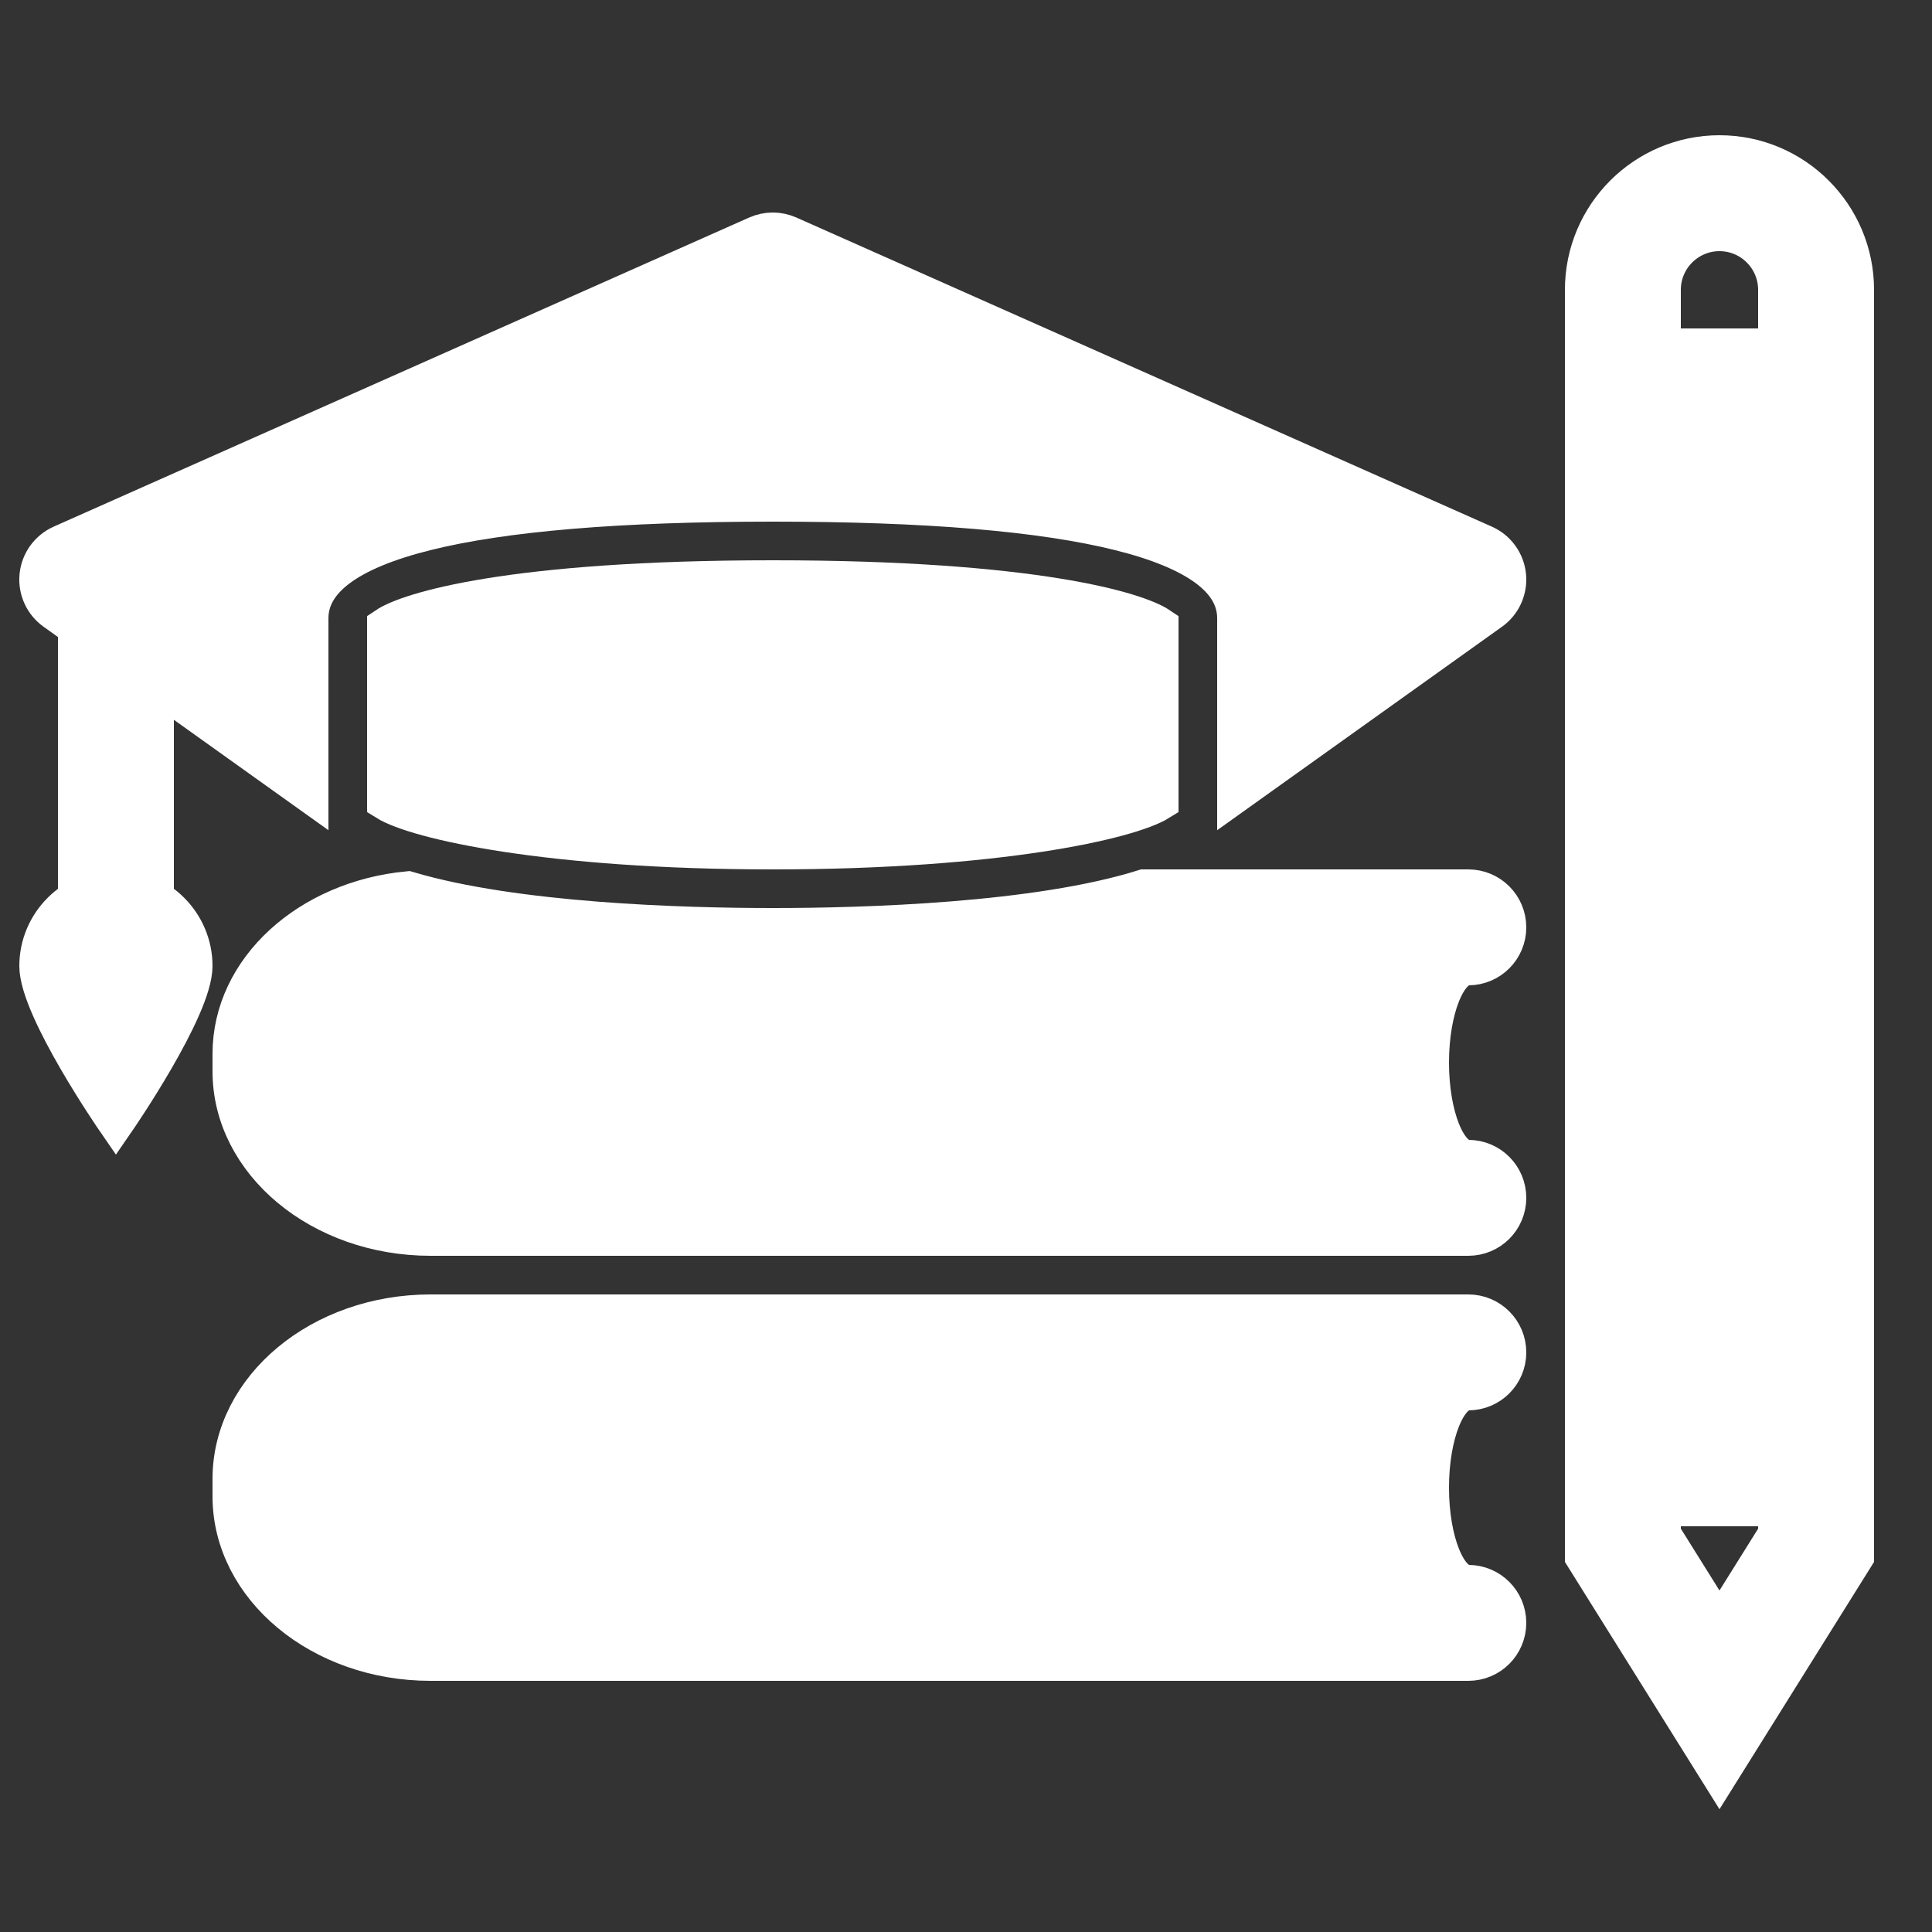
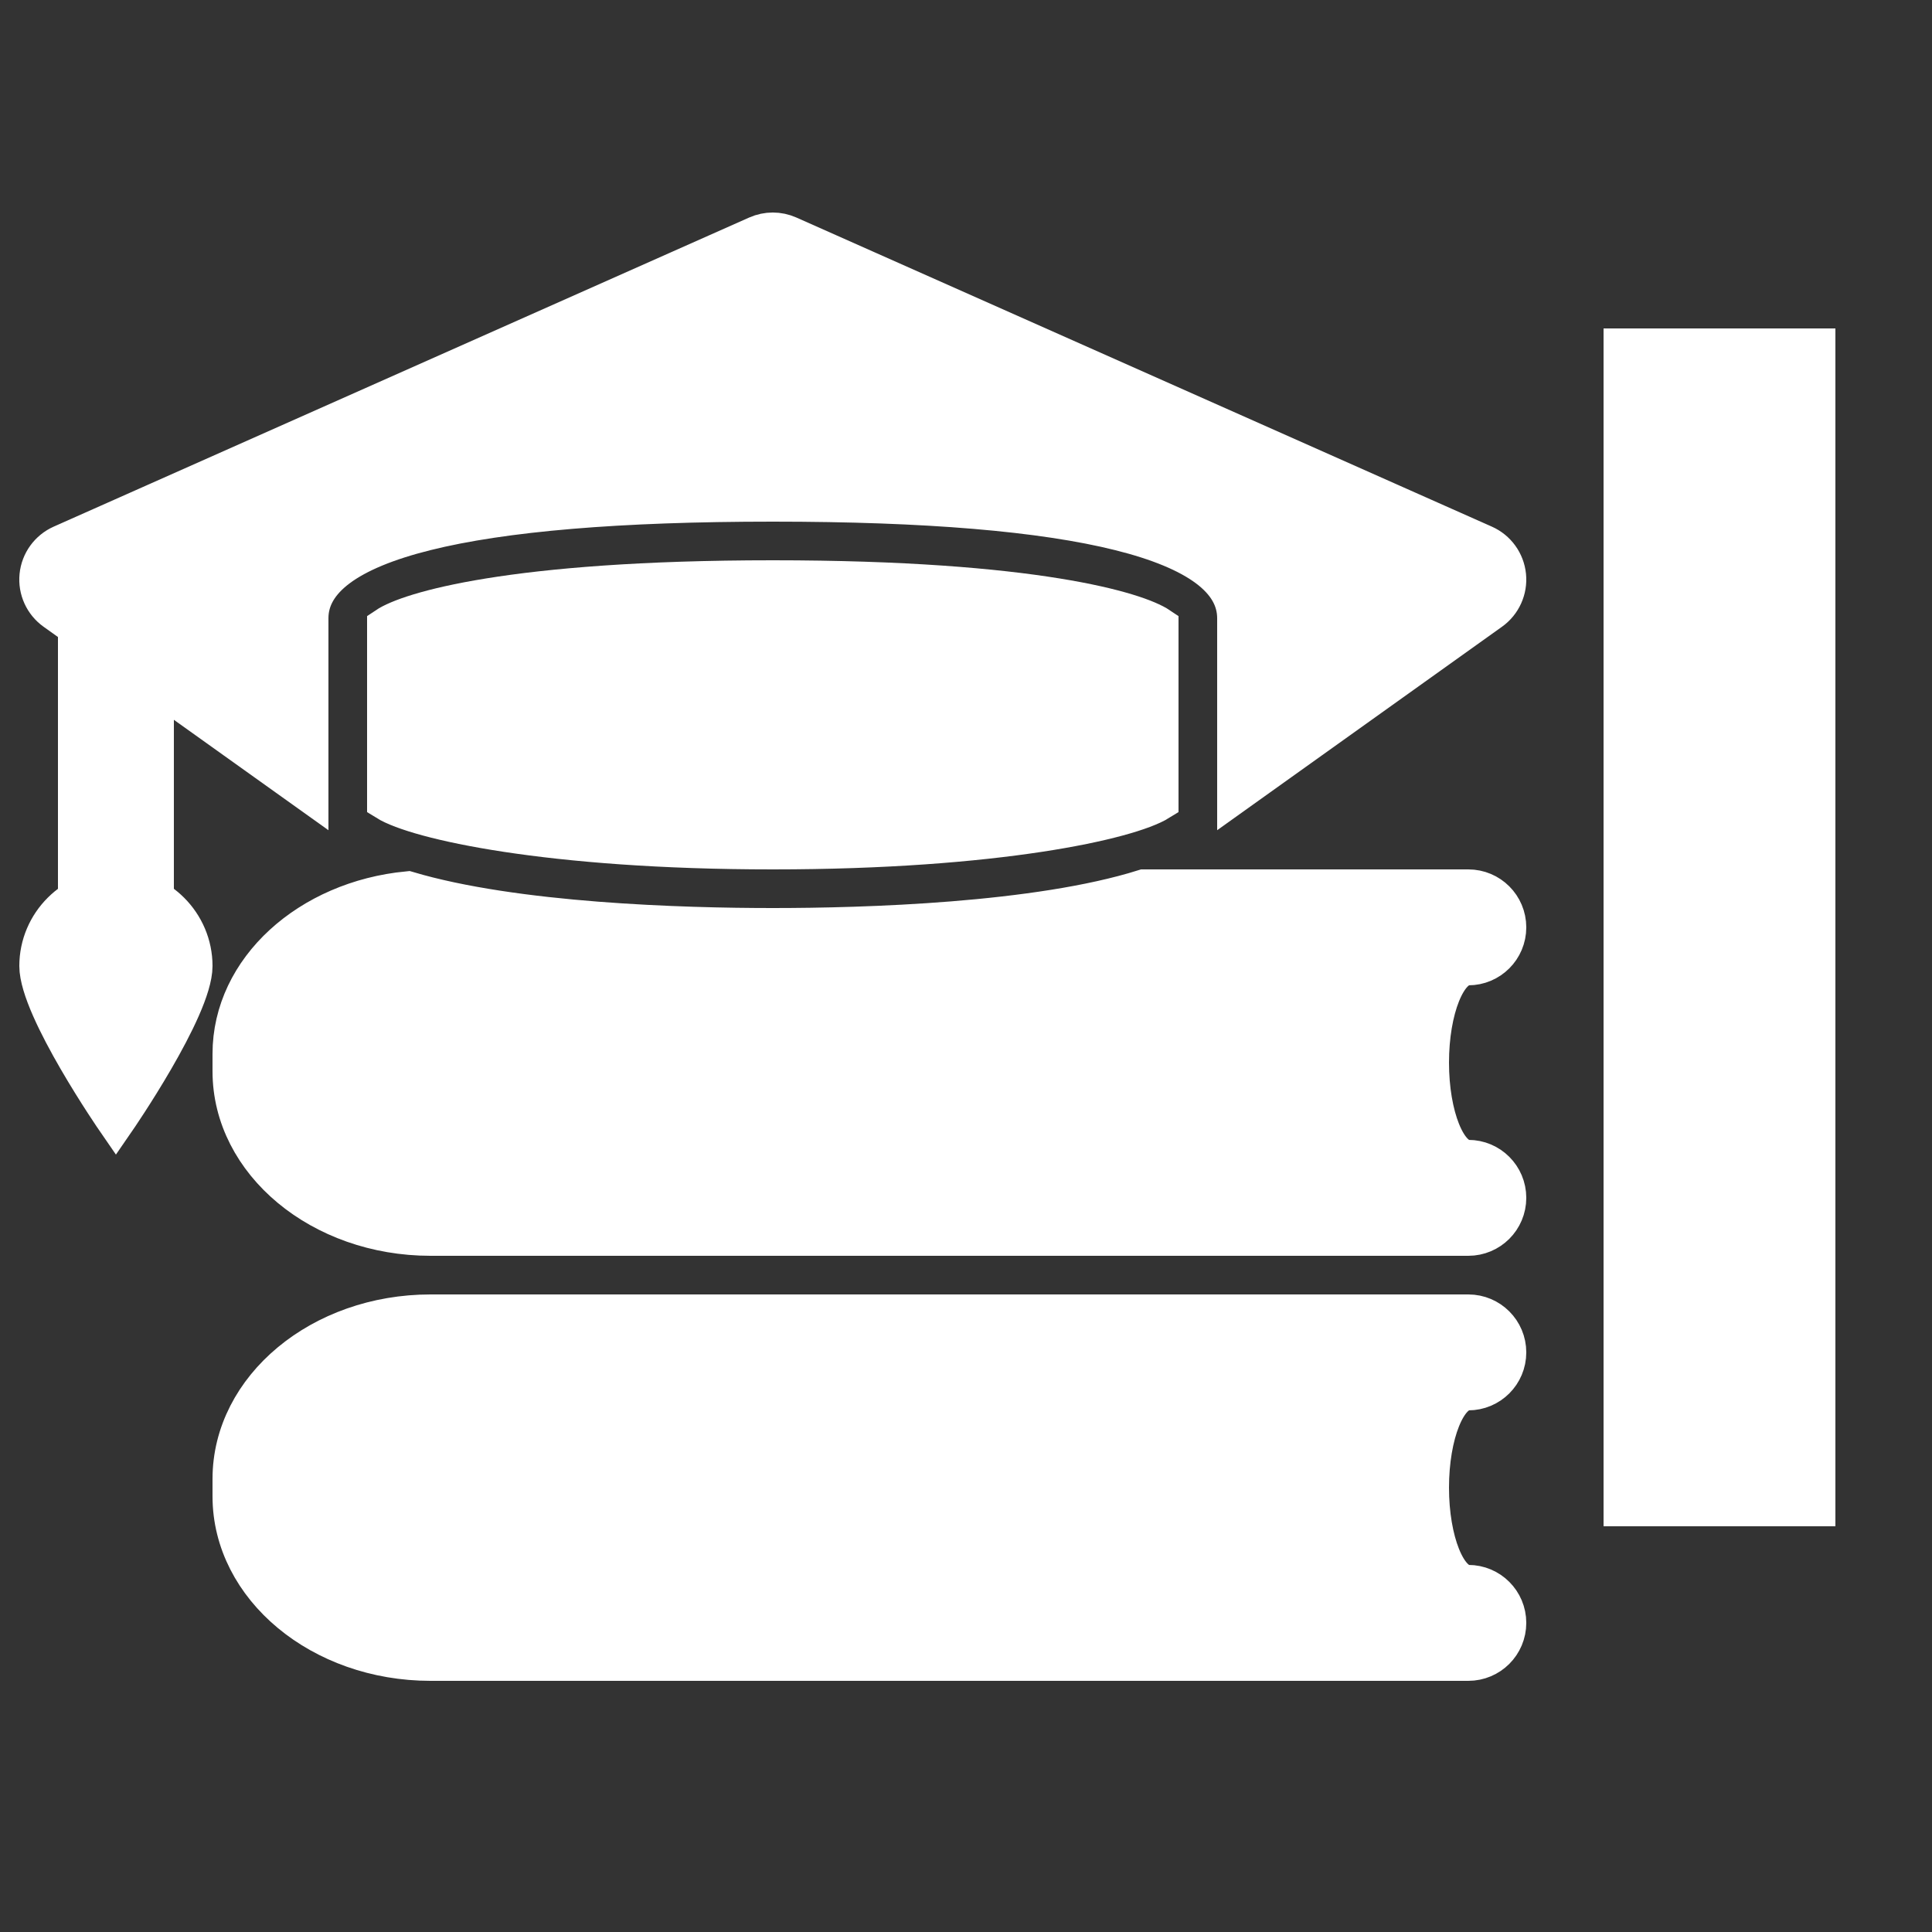
<svg xmlns="http://www.w3.org/2000/svg" version="1.1" id="Layer_1" x="0px" y="0px" width="50px" height="50px" viewBox="0 0 50 50" style="enable-background:new 0 0 50 50;stroke: #fff;fill: #fff;" xml:space="preserve">
  <rect x="0" y="0" width="50" height="50" fill="#333333" stroke="none" />
  <path d="M38,41c-0.552,0-1-1.119-1-2.5c0-1.381,0.448-2.5,1-2.5c0.553,0,1-0.447,1-1s-0.447-1-1-1H11.142  C8.307,34,6,35.918,6,38.274v0.451C6,41.082,8.307,43,11.142,43H38c0.553,0,1-0.447,1-1S38.553,41,38,41z" />
  <g>
-     <path d="M44.5,45.879l-3.5-5.6V7.5C41,5.57,42.57,4,44.5,4S48,5.57,48,7.5v32.779L44.5,45.879z M43,39.705l1.5,2.4l1.5-2.4V7.5   C46,6.673,45.327,6,44.5,6S43,6.673,43,7.5V39.705z" />
-   </g>
+     </g>
  <g>
    <path d="M5,25c0,1.1-2,4-2,4s-2-2.9-2-4s0.9-2,2-2S5,23.9,5,25z" />
  </g>
  <g>
    <path d="M10,16.211v4.528C10.779,21.223,14.184,22,20,22s9.221-0.777,10-1.261v-4.528C29.438,15.832,26.8,15,20,15   S10.563,15.832,10,16.211z" />
    <path d="M38.406,14.086l-18-8c-0.26-0.115-0.553-0.115-0.813,0l-18,8c-0.328,0.146-0.553,0.456-0.589,0.813   c-0.036,0.356,0.122,0.706,0.414,0.914L2,16.229V24h2v-6.343l4,2.857V16c0-1.99,4.037-3,12-3s12,1.01,12,3v4.514l6.581-4.701   c0.292-0.208,0.45-0.558,0.414-0.914C38.959,14.542,38.734,14.231,38.406,14.086z" />
  </g>
  <path d="M38,30c-0.552,0-1-1.119-1-2.5c0-1.381,0.448-2.5,1-2.5c0.553,0,1-0.447,1-1s-0.447-1-1-1h-8.394  c-2.76,0.868-7.222,1-9.606,1c-2.339,0-6.675-0.127-9.446-0.951C7.998,23.295,6,25.085,6,27.274v0.451C6,30.082,8.307,32,11.142,32  H38c0.553,0,1-0.447,1-1S38.553,30,38,30z" />
  <rect x="42" y="9" width="5" height="30" />
</svg>